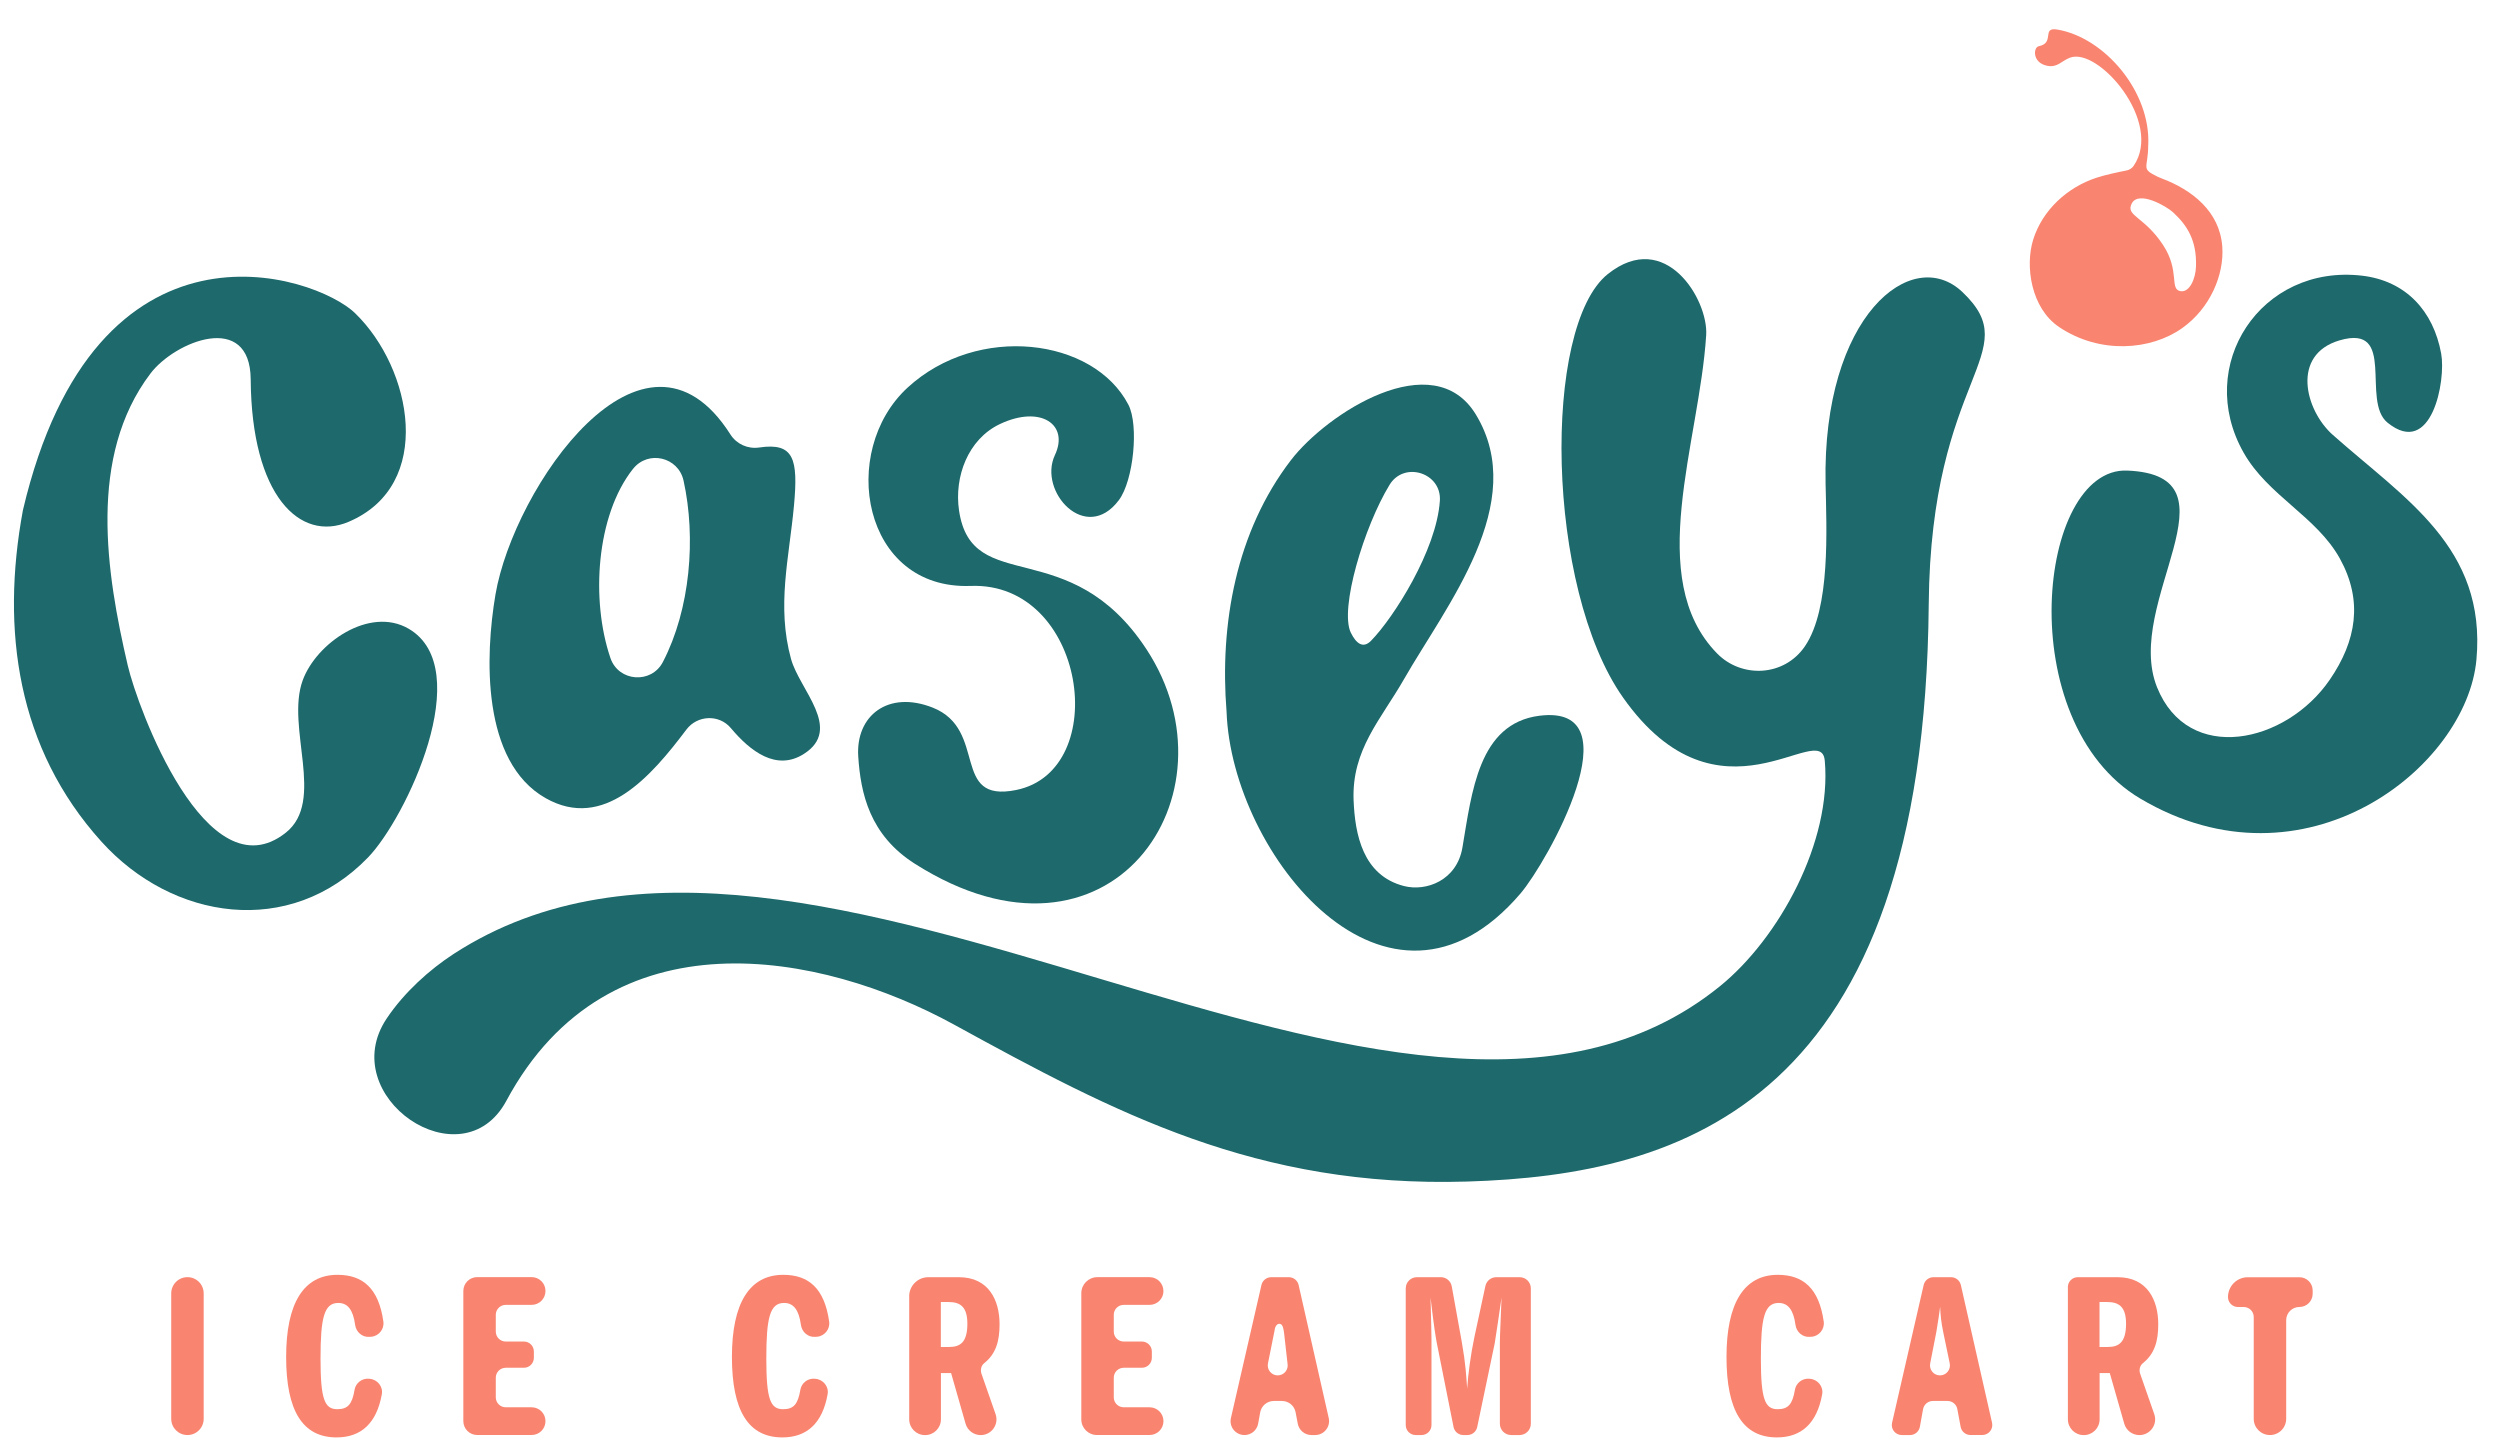
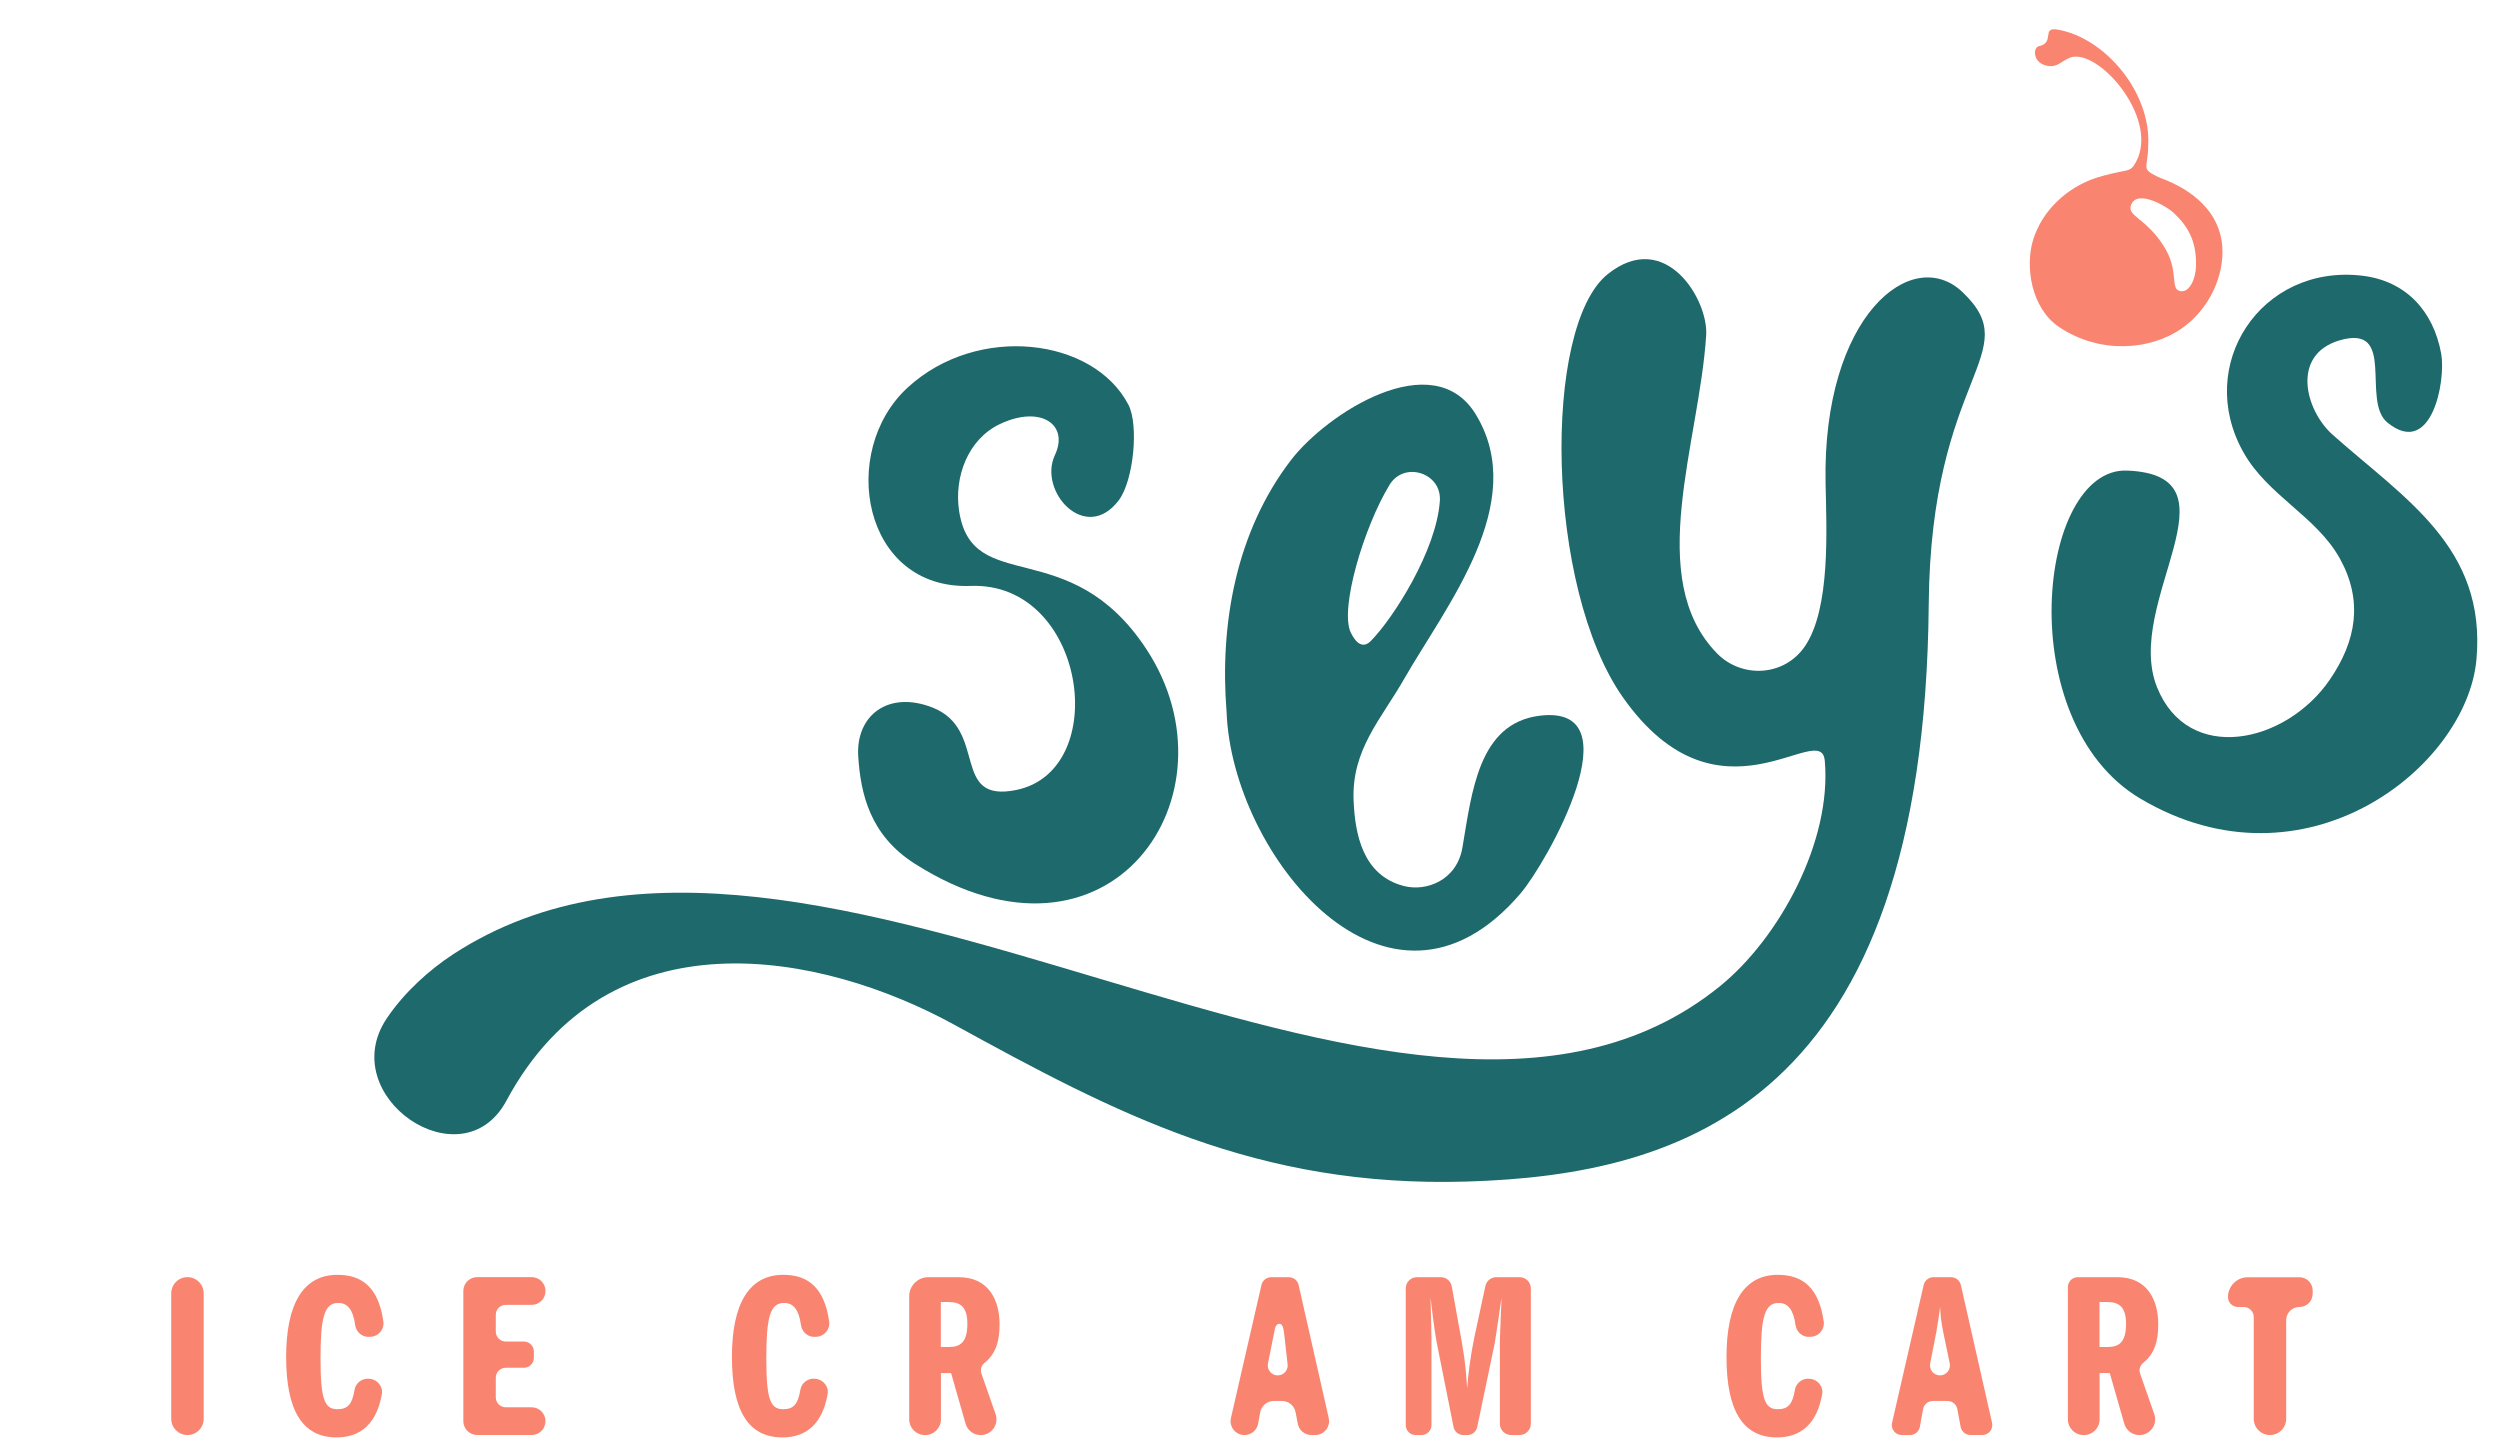
<svg xmlns="http://www.w3.org/2000/svg" viewBox="16 132.8 570 330" version="1.1" data-name="Layer 1" id="Layer_1" style="max-height: 500px" width="570" height="330">
  <defs>
    <style>
      .cls-1 {
        fill: #f98470;
      }

      .cls-1, .cls-2 {
        stroke-width: 0px;
      }

      .cls-2 {
        fill: #1d696b;
      }
    </style>
  </defs>
  <path d="M432.04,306.21c-.86-9.67-24.03,16.74-45.97-14.35-17.7-25.07-18.47-84.67-3.47-96.59,13.12-10.44,22.91,5.86,22.41,13.92-1.54,24.51-14.19,55.49,2.45,72.56,5.58,5.73,15.33,5.39,20.09-1.64,5.84-8.63,4.89-26.7,4.68-37.1-.77-38.13,19.68-54.61,31.23-43.6,14.73,14.03-7.26,18.52-7.71,71.17-.98,113.72-56.13,130.1-105.14,131.61-48.13,1.48-80.31-15.62-117.14-35.81-30.1-16.49-78.62-26.16-102.02,17.4-10.12,18.84-39.19-1-27.28-18.77,4.01-5.99,9.82-11.17,15.21-14.68,81.59-53.02,216.42,65.93,288.74,7.35,13.52-10.95,25.57-33.02,23.93-51.45Z" class="cls-2" />
  <path d="M505.79,165.85c.01,5.42-1.84,5.32,2.17,7.25.29.14.59.27.9.38,6.88,2.58,13.25,7.5,13.82,15.56.46,6.41-2.76,14.04-9.14,18.57-7.14,5.07-18.76,6.01-28.07-.25-6.39-4.29-7.79-13.87-5.91-19.9,2.12-6.81,7.83-12,14.54-14.17,2-.65,4.9-1.26,6.74-1.62.65-.13,1.24-.49,1.61-1.03,6.88-9.96-8.09-27.25-14.55-24.67-1.93.77-2.82,2.27-5.09,1.84-3.49-.67-3.25-4.21-1.97-4.47,3.79-.77.51-4.43,4.24-3.8,10.8,1.83,21.29,14.18,20.72,26.3ZM511.52,181.26c-1.6-1.48-7.91-5.09-9.48-2.07-1.49,2.88,2.85,2.91,7.16,9.5,3.89,5.94,1.35,10.09,3.99,10.5,2.01.31,3.42-2.79,3.5-5.7.18-5.96-2.06-9.34-5.18-12.23Z" class="cls-1" />
-   <path d="M97.02,204.27c12.9,12.52,18.2,39.13-1.55,47.51-11.07,4.69-22.13-5.92-22.31-32.48-.11-15.63-17.3-8.69-22.87-1.32-14.28,18.88-10.09,45.39-5.16,66.55,2.24,9.64,17.98,52.39,36.01,38.14,9.16-7.24-.04-24.02,3.88-34.76,3.1-8.49,15.24-16.95,24.15-11.76,15.59,9.09-.6,43.2-9.27,52.16-17.83,18.43-44.58,14.34-60.79-3.64-19.17-21.25-22.95-48.16-17.89-75.52,16.57-70.53,66.6-53.83,75.81-44.89Z" class="cls-2" />
  <path d="M504.02,314.9c-29.57-17.54-23.4-75.64-3.02-74.81,26.77,1.1-.95,30.04,6.8,49.39,7.1,17.72,29.42,12.88,39.4-1.72,6.05-8.84,7.63-17.95,2.29-27.61-5.31-9.59-16.37-14.32-21.93-24.12-11.31-19.93,3.94-43.09,27.02-40.37,9.97,1.18,16.24,8.05,18.01,17.77,1.12,6.13-2.16,23.89-12.23,15.74-6.11-4.95,2.23-22.62-10.93-18.77-11.12,3.26-7.87,15.94-1.58,21.53,16.45,14.62,35.07,25.69,32.78,51.23-2.2,24.61-39.2,53.92-76.62,31.73Z" class="cls-2" />
  <path d="M295.66,295.13c-1.61-20.07,2.18-41.12,14.67-57.41,8.18-10.67,32.47-26.38,42.17-10.4,12.25,20.18-6.8,43.57-16.43,60.4-5.2,9.09-11.91,16.01-11.45,27.55.31,7.72,2.08,17.14,11.5,19.55,5.06,1.29,12.03-1.26,13.31-8.77,2.16-12.64,3.66-28.3,17.56-30.06,22.09-2.79,1.76,33.42-4.32,40.53-30.15,35.29-65.82-8.81-67.01-41.39ZM324,277.07c1.16,2.38,2.75,3.72,4.6,1.82,5.1-5.2,14.94-20.61,15.69-31.92.42-6.37-8.13-9.09-11.46-3.65-5.82,9.52-11.47,28.33-8.84,33.74Z" class="cls-2" />
-   <path d="M182.63,298.8c-2.67-3.18-7.63-2.97-10.13.34-8.04,10.67-18.83,23.17-32.11,15.63-14.62-8.3-13.81-32.4-11.42-46.43,4.15-24.34,33.8-67.58,53.56-36.49,1.41,2.22,3.99,3.37,6.58,2.98,7.92-1.18,8.89,2.62,7.92,13.19-1.1,12.01-4,22.92-.68,35.01,1.95,7.09,11.89,15.97,2.92,21.67-6.26,3.98-12.19-.59-16.64-5.9ZM160.32,239.71c-8.38,10.58-9.66,29.89-5.14,43.13,1.85,5.41,9.32,5.97,11.96.89,6.26-12.04,7.59-28.31,4.71-41.35-1.2-5.41-8.09-7.01-11.52-2.67Z" class="cls-2" />
  <path d="M237.31,266.39c-24.75.92-30.19-30.72-14.35-45.24,15.93-14.62,42.37-11.34,50.31,3.92,2.43,4.67,1.17,17.3-2.16,21.75-7.54,10.08-18.49-1.97-14.59-10.26,3.3-7-3.29-11.45-12.53-7.08-7.3,3.45-10.46,12.04-9.33,19.71,2.93,19.83,25.22,4.95,42.74,31.65,21.73,33.12-8.29,77.17-52.82,48.89-10.29-6.53-12.36-16.05-12.9-24.49-.59-9.29,6.83-15.1,16.96-11.11,12.73,5.02,3.99,21.84,19.04,18.79,21.97-4.45,15.93-47.52-10.36-46.53Z" class="cls-2" />
  <g>
    <path d="M62.44,427.69v28.6c0,2.04-1.65,3.7-3.7,3.7h0c-2.04,0-3.7-1.65-3.7-3.7v-28.6c0-2.04,1.65-3.7,3.7-3.7h0c2.04,0,3.7,1.65,3.7,3.7Z" class="cls-1" />
    <path d="M100.64,437.57l-.39.03c-1.66.14-3.06-1.09-3.28-2.73-.47-3.48-1.72-5-3.84-5-3.24,0-4.05,3.4-4.05,12.68s.92,11.55,3.83,11.55c2.43,0,3.39-1.18,3.93-4.42.26-1.55,1.67-2.65,3.23-2.53l.21.02c1.76.14,3.09,1.76,2.78,3.5-1.17,6.64-4.75,9.86-10.32,9.86-7.77,0-11.5-6.1-11.5-18.35s3.99-18.72,11.71-18.72c5.77,0,9.4,3.08,10.46,10.67.24,1.72-1.05,3.31-2.78,3.45Z" class="cls-1" />
    <path d="M140.37,427.15h0c0,1.74-1.41,3.16-3.16,3.16h-5.9c-1.26,0-2.27,1.02-2.27,2.27v3.82c0,1.26,1.02,2.27,2.27,2.27h4.14c1.26,0,2.27,1.02,2.27,2.27v1.44c0,1.26-1.02,2.27-2.27,2.27h-4.14c-1.26,0-2.27,1.02-2.27,2.27v4.47c0,1.26,1.02,2.27,2.27,2.27h5.9c1.74,0,3.16,1.41,3.16,3.16h0c0,1.74-1.41,3.16-3.16,3.16h-12.41c-1.74,0-3.16-1.41-3.16-3.16v-29.68c0-1.74,1.41-3.16,3.16-3.16h12.41c1.74,0,3.16,1.41,3.16,3.16Z" class="cls-1" />
    <path d="M202.28,437.57l-.39.03c-1.66.14-3.06-1.09-3.28-2.73-.47-3.48-1.72-5-3.84-5-3.24,0-4.05,3.4-4.05,12.68s.92,11.55,3.83,11.55c2.43,0,3.39-1.18,3.93-4.42.26-1.55,1.67-2.65,3.23-2.53l.21.02c1.76.14,3.09,1.76,2.78,3.5-1.17,6.64-4.75,9.86-10.32,9.86-7.77,0-11.5-6.1-11.5-18.35s3.99-18.72,11.71-18.72c5.77,0,9.4,3.08,10.46,10.67.24,1.72-1.05,3.31-2.78,3.45Z" class="cls-1" />
    <path d="M223.29,428.37c0-2.41,1.96-4.37,4.37-4.37h6.96c6.8,0,9.28,5.23,9.28,10.74,0,3.75-.79,6.71-3.48,8.84-.72.57-.95,1.58-.64,2.45l3.21,9.19c.82,2.34-.92,4.78-3.39,4.78h0c-1.6,0-3.01-1.06-3.45-2.6l-3.3-11.54h-2.32v10.55c0,1.98-1.61,3.59-3.59,3.59h-.05c-1.98,0-3.59-1.61-3.59-3.59v-28.03ZM230.52,439.91h1.89c2.48,0,4.15-1.02,4.15-5.29,0-3.88-1.62-4.96-4.32-4.96h-1.73v10.25Z" class="cls-1" />
-     <path d="M281.27,427.15h0c0,1.74-1.41,3.16-3.16,3.16h-5.9c-1.26,0-2.27,1.02-2.27,2.27v3.82c0,1.26,1.02,2.27,2.27,2.27h4.14c1.26,0,2.27,1.02,2.27,2.27v1.44c0,1.26-1.02,2.27-2.27,2.27h-4.14c-1.26,0-2.27,1.02-2.27,2.27v4.47c0,1.26,1.02,2.27,2.27,2.27h5.9c1.74,0,3.16,1.41,3.16,3.16h0c0,1.74-1.41,3.16-3.16,3.16h-12.02c-1.96,0-3.55-1.59-3.55-3.55v-28.78c0-2.02,1.64-3.66,3.66-3.66h11.9c1.74,0,3.16,1.41,3.16,3.16Z" class="cls-1" />
    <path d="M312.08,425.76l6.87,30.35c.45,1.99-1.06,3.88-3.1,3.88h-.84c-1.53,0-2.84-1.09-3.12-2.59l-.49-2.59c-.28-1.5-1.59-2.59-3.12-2.59h-1.84c-1.54,0-2.85,1.1-3.12,2.61l-.46,2.55c-.27,1.51-1.59,2.61-3.12,2.61h0c-2.04,0-3.55-1.9-3.09-3.88l6.96-30.34c.24-1.03,1.16-1.77,2.22-1.77h4.03c1.06,0,1.98.74,2.22,1.77ZM307.32,446.39h0c1.44,0,2.52-1.32,2.23-2.74l-.78-6.92c-.1-.73-.23-2.11-1.07-2.11-.64,0-1.05.75-1.14,1.75l-1.47,7.31c-.27,1.4.8,2.71,2.23,2.71Z" class="cls-1" />
    <path d="M344.49,423.99c1.23,0,2.29.88,2.51,2.1l2.27,12.58c.92,5.18,1.03,7.83,1.24,10.74.22-3.24.81-7.77,1.62-11.6l2.54-11.8c.25-1.18,1.29-2.01,2.49-2.01h5.32c1.41,0,2.55,1.14,2.55,2.55v30.86c0,1.43-1.16,2.58-2.58,2.58h-1.9c-1.43,0-2.58-1.16-2.58-2.58v-18.46c0-1.83.27-6.74.38-10.31-.38,2.7-1.35,9.28-1.56,10.47l-3.99,19.07c-.22,1.05-1.15,1.81-2.23,1.81h-.93c-1.08,0-2.02-.77-2.23-1.83l-3.85-19.32c-.27-1.51-.59-3.29-1.4-10.25.16,5.67.22,8.85.22,9.55v19.58c0,1.26-1.02,2.27-2.27,2.27h-1.33c-1.26,0-2.27-1.02-2.27-2.27v-31.17c0-1.41,1.14-2.55,2.55-2.55h5.46Z" class="cls-1" />
    <path d="M429.04,437.57l-.39.03c-1.66.14-3.06-1.09-3.28-2.73-.47-3.48-1.72-5-3.84-5-3.24,0-4.05,3.4-4.05,12.68s.92,11.55,3.83,11.55c2.43,0,3.39-1.18,3.93-4.42.26-1.55,1.67-2.65,3.23-2.53l.21.02c1.76.14,3.09,1.76,2.78,3.5-1.17,6.64-4.75,9.86-10.32,9.86-7.77,0-11.5-6.1-11.5-18.35s3.99-18.72,11.71-18.72c5.77,0,9.4,3.08,10.46,10.67.24,1.72-1.05,3.31-2.78,3.45Z" class="cls-1" />
    <path d="M463.07,425.76l7.12,31.44c.32,1.42-.76,2.78-2.22,2.78h-2.71c-1.09,0-2.03-.78-2.23-1.85l-.76-4.06c-.2-1.08-1.14-1.85-2.23-1.85h-3.34c-1.1,0-2.04.79-2.24,1.87l-.73,4.03c-.2,1.08-1.14,1.87-2.24,1.87h-1.88c-1.46,0-2.54-1.36-2.22-2.78l7.21-31.44c.24-1.03,1.16-1.77,2.22-1.77h4.03c1.06,0,1.98.74,2.22,1.77ZM458.31,446.39h0c1.44,0,2.52-1.32,2.23-2.74l-1.43-6.87c-.54-2.64-.65-3.83-.76-6.04-.16,1.24-.54,3.94-.86,5.72l-1.41,7.22c-.27,1.4.8,2.71,2.23,2.71Z" class="cls-1" />
    <path d="M487.47,426.27c0-1.26,1.02-2.27,2.27-2.27h9.06c6.8,0,9.28,5.23,9.28,10.74,0,3.75-.79,6.71-3.48,8.84-.72.57-.95,1.58-.64,2.45l3.21,9.19c.82,2.34-.92,4.78-3.39,4.78h0c-1.6,0-3.01-1.06-3.45-2.6l-3.3-11.54h-2.32v10.55c0,1.98-1.61,3.59-3.59,3.59h-.05c-1.98,0-3.59-1.61-3.59-3.59v-30.13ZM494.7,439.91h1.89c2.48,0,4.15-1.02,4.15-5.29,0-3.88-1.62-4.96-4.32-4.96h-1.73v10.25Z" class="cls-1" />
    <path d="M543.29,427.02v.75c0,1.67-1.35,3.02-3.02,3.02h0c-1.67,0-3.02,1.35-3.02,3.02v22.48c0,2.04-1.65,3.7-3.7,3.7h0c-2.04,0-3.7-1.65-3.7-3.7v-23.22c0-1.26-1.02-2.27-2.27-2.27h-1.33c-1.26,0-2.27-1.02-2.27-2.27h0c0-2.5,2.03-4.52,4.52-4.52h11.77c1.67,0,3.02,1.35,3.02,3.02Z" class="cls-1" />
  </g>
</svg>